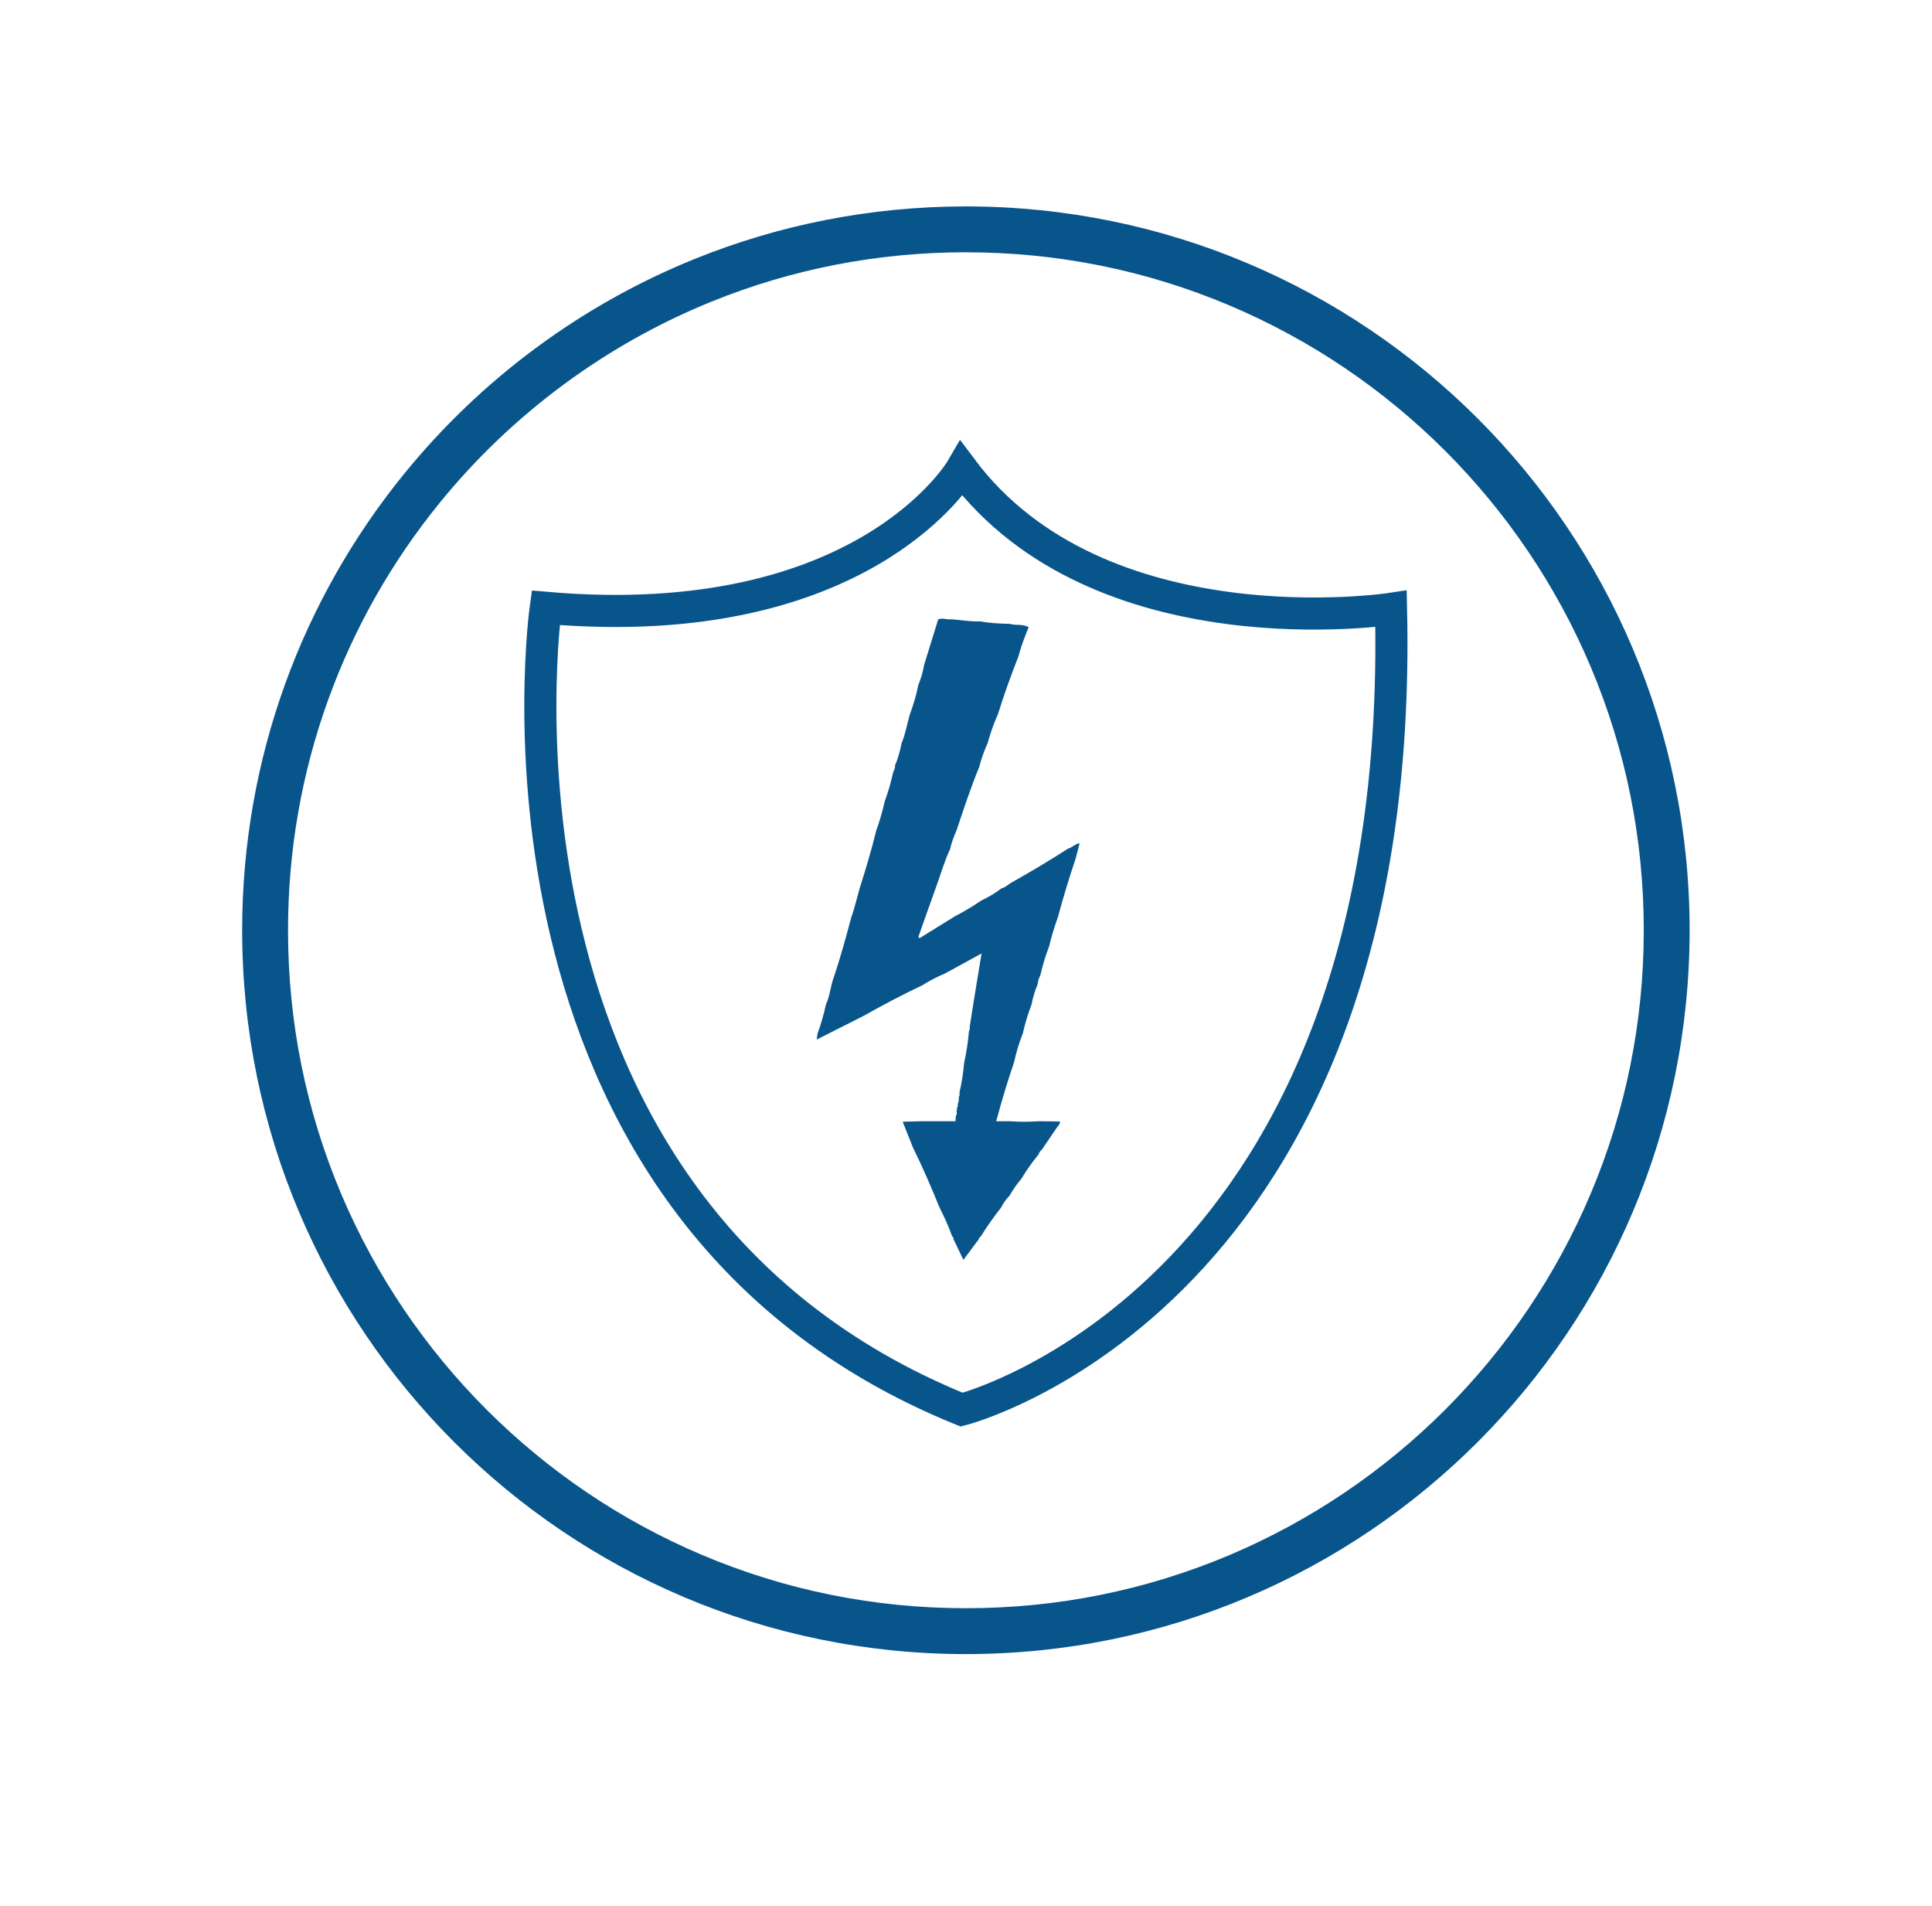
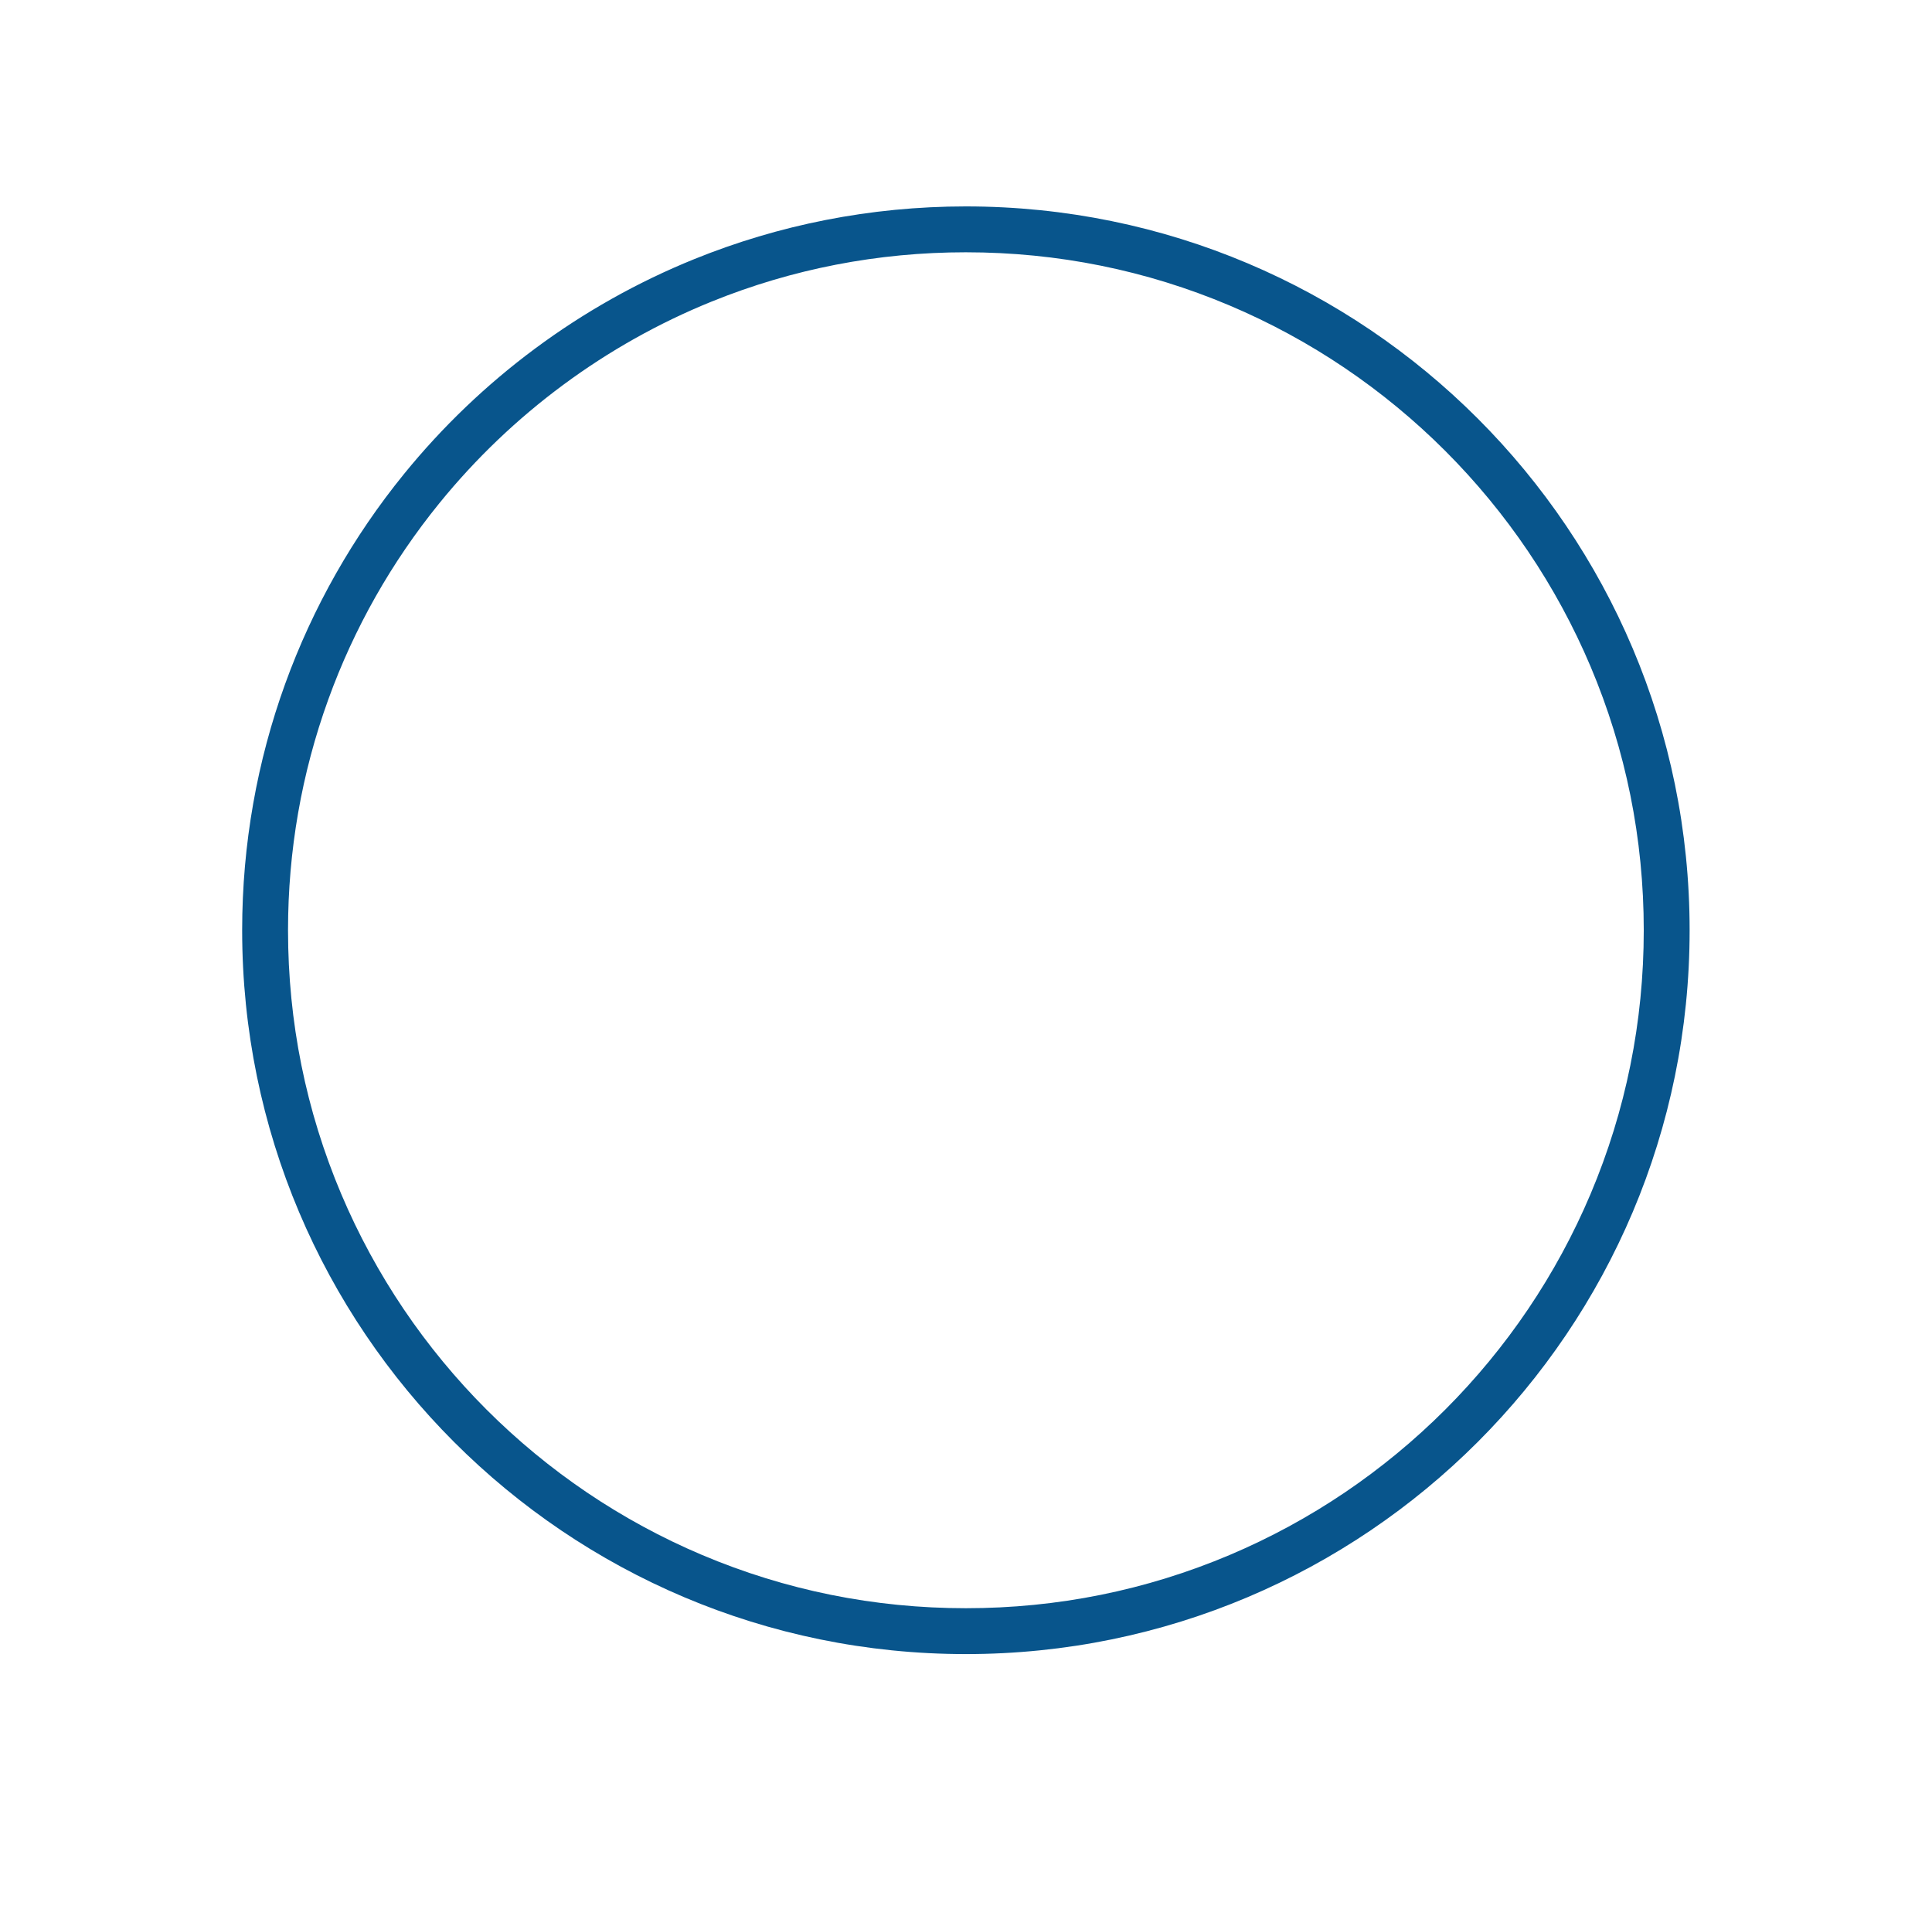
<svg xmlns="http://www.w3.org/2000/svg" viewBox="0 0 2106.234 2078">
  <defs>
    <style>
      .cls-1 {
        fill: none;
        stroke: #08558c;
        stroke-miterlimit: 10;
        stroke-width: 35px;
      }

      .cls-2 {
        fill: #08558c;
      }
    </style>
  </defs>
  <g id="cricle">
    <path class="cls-2" d="M1053,275c99.786,0,196.56,19.532,287.636,58.054,43.778,18.517,86.006,41.438,125.51,68.127,39.142,26.444,75.951,56.815,109.405,90.268,33.454,33.454,63.824,70.263,90.268,109.405,26.689,39.505,49.61,81.732,68.127,125.51,38.522,91.075,58.054,187.85,58.054,287.636s-19.532,196.56-58.054,287.636c-18.517,43.778-41.438,86.006-68.127,125.51-26.444,39.142-56.815,75.951-90.268,109.405-33.454,33.454-70.263,63.824-109.405,90.268-39.505,26.689-81.733,49.61-125.51,68.127-91.075,38.522-187.85,58.054-287.636,58.054s-196.56-19.532-287.636-58.054c-43.778-18.517-86.006-41.438-125.51-68.127-39.142-26.444-75.951-56.815-109.405-90.268-33.454-33.454-63.824-70.263-90.268-109.405-26.689-39.505-49.61-81.733-68.127-125.51-38.522-91.075-58.054-187.85-58.054-287.636,0-86.395,14.757-170.992,43.86-251.441,28.127-77.749,68.955-149.858,121.347-214.319,78.829-96.965,181.411-172.879,296.656-219.534,88.028-35.637,181.27-53.706,277.138-53.706m0-50c-104.64,0-204.53,20.37-295.9,57.36-124.52,50.41-233.24,131.69-316.69,234.34-110.3,135.71-176.41,308.79-176.41,497.3,0,435.75,353.25,789,789,789s789-353.25,789-789S1488.75,225,1053,225h0Z" />
  </g>
  <g id="Layer_79" data-name="Layer 79">
-     <path class="cls-2" d="M1100.83,680.023c6.705,2.09,14.205-.268,20.579,3.678-4.237,10.348-8.273,20.766-11.074,31.617-8.206,20.803-15.772,41.832-22.386,63.199-4.723,10.156-8.245,20.742-11.26,31.508-3.693,8.256-6.83,16.709-8.982,25.508-9.328,22.684-17.018,45.954-24.754,69.208-2.932,6.747-5.586,13.59-7.185,20.798-6.029,12.816-9.877,26.444-14.701,39.706-6.783,18.651-13.284,37.405-19.906,56.115,.454,.422,.907,.843,1.361,1.265,12.912-7.998,25.824-15.996,38.736-23.994,9.781-5.001,19.183-10.638,28.224-16.876,7.829-3.697,15.255-8.067,22.164-13.298,3.485-.989,6.296-3.138,9.104-5.292,21.476-12.197,42.796-24.654,63.526-38.093,4.327-1.098,7.401-5.165,12.724-5.851-1.644,6.266-3.082,11.745-4.52,17.225-7.114,20.96-13.468,42.15-19.263,63.51-3.678,10.367-7.05,20.825-9.441,31.577-4.025,10.308-7.18,20.88-9.646,31.662-1.663,2.98-2.533,6.201-2.894,9.575-2.98,7.117-5.213,14.459-6.632,22.046-3.935,10.315-7.154,20.846-9.551,31.625-4.022,10.281-7.318,20.781-9.562,31.6-7.011,20.347-13.216,40.939-18.757,61.733-.992,1.703-1.056,2.834,1.462,2.372,4.177,.007,8.354,.014,12.53,.021,10.572,.772,21.144,.772,31.716,0,7.709,.085,15.418,.171,23.126,.256,.096,3.188-2.353,5.065-3.892,7.372-5.181,7.765-10.477,15.453-15.729,23.17-1.785,1.493-3.139,3.285-3.837,5.533-6.785,8.23-12.945,16.9-18.374,26.084-4.956,5.788-9.324,11.989-13.098,18.609-3.727,3.882-6.787,8.237-9.239,13.023-7.922,10.163-15.455,20.599-22.179,31.603-1.28,.566-1.963,1.567-2.138,2.937-5.401,7.241-10.802,14.481-16.811,22.537-3.877-8.086-7.328-15.281-10.778-22.476,.013-1.292-.231-2.464-1.484-3.161-3.827-10.954-8.729-21.437-13.922-31.793-8.959-22.011-18.357-43.827-28.858-65.156-3.714-9.328-7.427-18.656-11.141-27.984,7.294-.185,14.587-.37,21.881-.556h35.702c.134-2.136,.246-3.907,.357-5.679,.993-1.455,1.557-2.986,.848-4.745l.632-4.771c.852-.941,1.103-1.972,.463-3.133,1.214-2.503,1.494-5.157,1.275-7.891,.814-1.506,1.24-3.066,.663-4.765,2.631-10.886,4.238-21.934,5.23-33.079,2.361-10.459,4.003-21.031,4.96-31.71,.125-1.045,.25-2.091,.376-3.136,.859-.956,1.169-2.01,.572-3.225,1.307-8.402,2.614-16.803,3.921-25.205,2.918-17.787,5.836-35.575,9.103-55.49-14.973,8.189-27.73,15.167-40.487,22.145-8.339,3.362-16.245,7.558-23.831,12.372-21.958,10.446-43.488,21.714-64.644,33.697-16.626,8.386-33.253,16.771-50.768,25.605,.434-3.023,.687-4.791,.941-6.559,3.743-10.336,6.853-20.854,9.098-31.621,4.585-9.623,4.997-20.459,8.804-30.308,7.167-21.334,13.075-43.034,18.878-64.766,.972-2.941,2.055-5.85,2.896-8.828,2.12-7.512,4.131-15.055,6.186-22.586,6.606-20.986,13.025-42.025,18.184-63.426,3.884-10.298,6.708-20.904,9.195-31.608,3.851-10.338,6.839-20.927,9.202-31.698,1.2-2.487,2.245-5.016,2.123-7.86,3.421-7.613,5.342-15.672,7.069-23.788,4.239-10.137,5.924-21.004,8.998-31.475,3.858-10.338,7.019-20.877,9.169-31.708,2.876-7.164,5.095-14.517,6.37-22.141,5.106-16.505,10.211-33.011,15.353-49.635,4.945-2.026,9.884,.664,14.76-.109,10.516,.972,20.978,2.673,31.592,2.31,10.461,2.009,21.056,2.437,31.666,2.671Z" />
-     <path class="cls-1" d="M1048.419,511.085s-105.512,181.771-453.479,151.464c0,0-92.043,652.538,453.479,874.036,0,0,484.908-123.101,468.071-872.913,0,0-317.66,48.406-468.071-152.587Z" />
-   </g>
+     </g>
</svg>